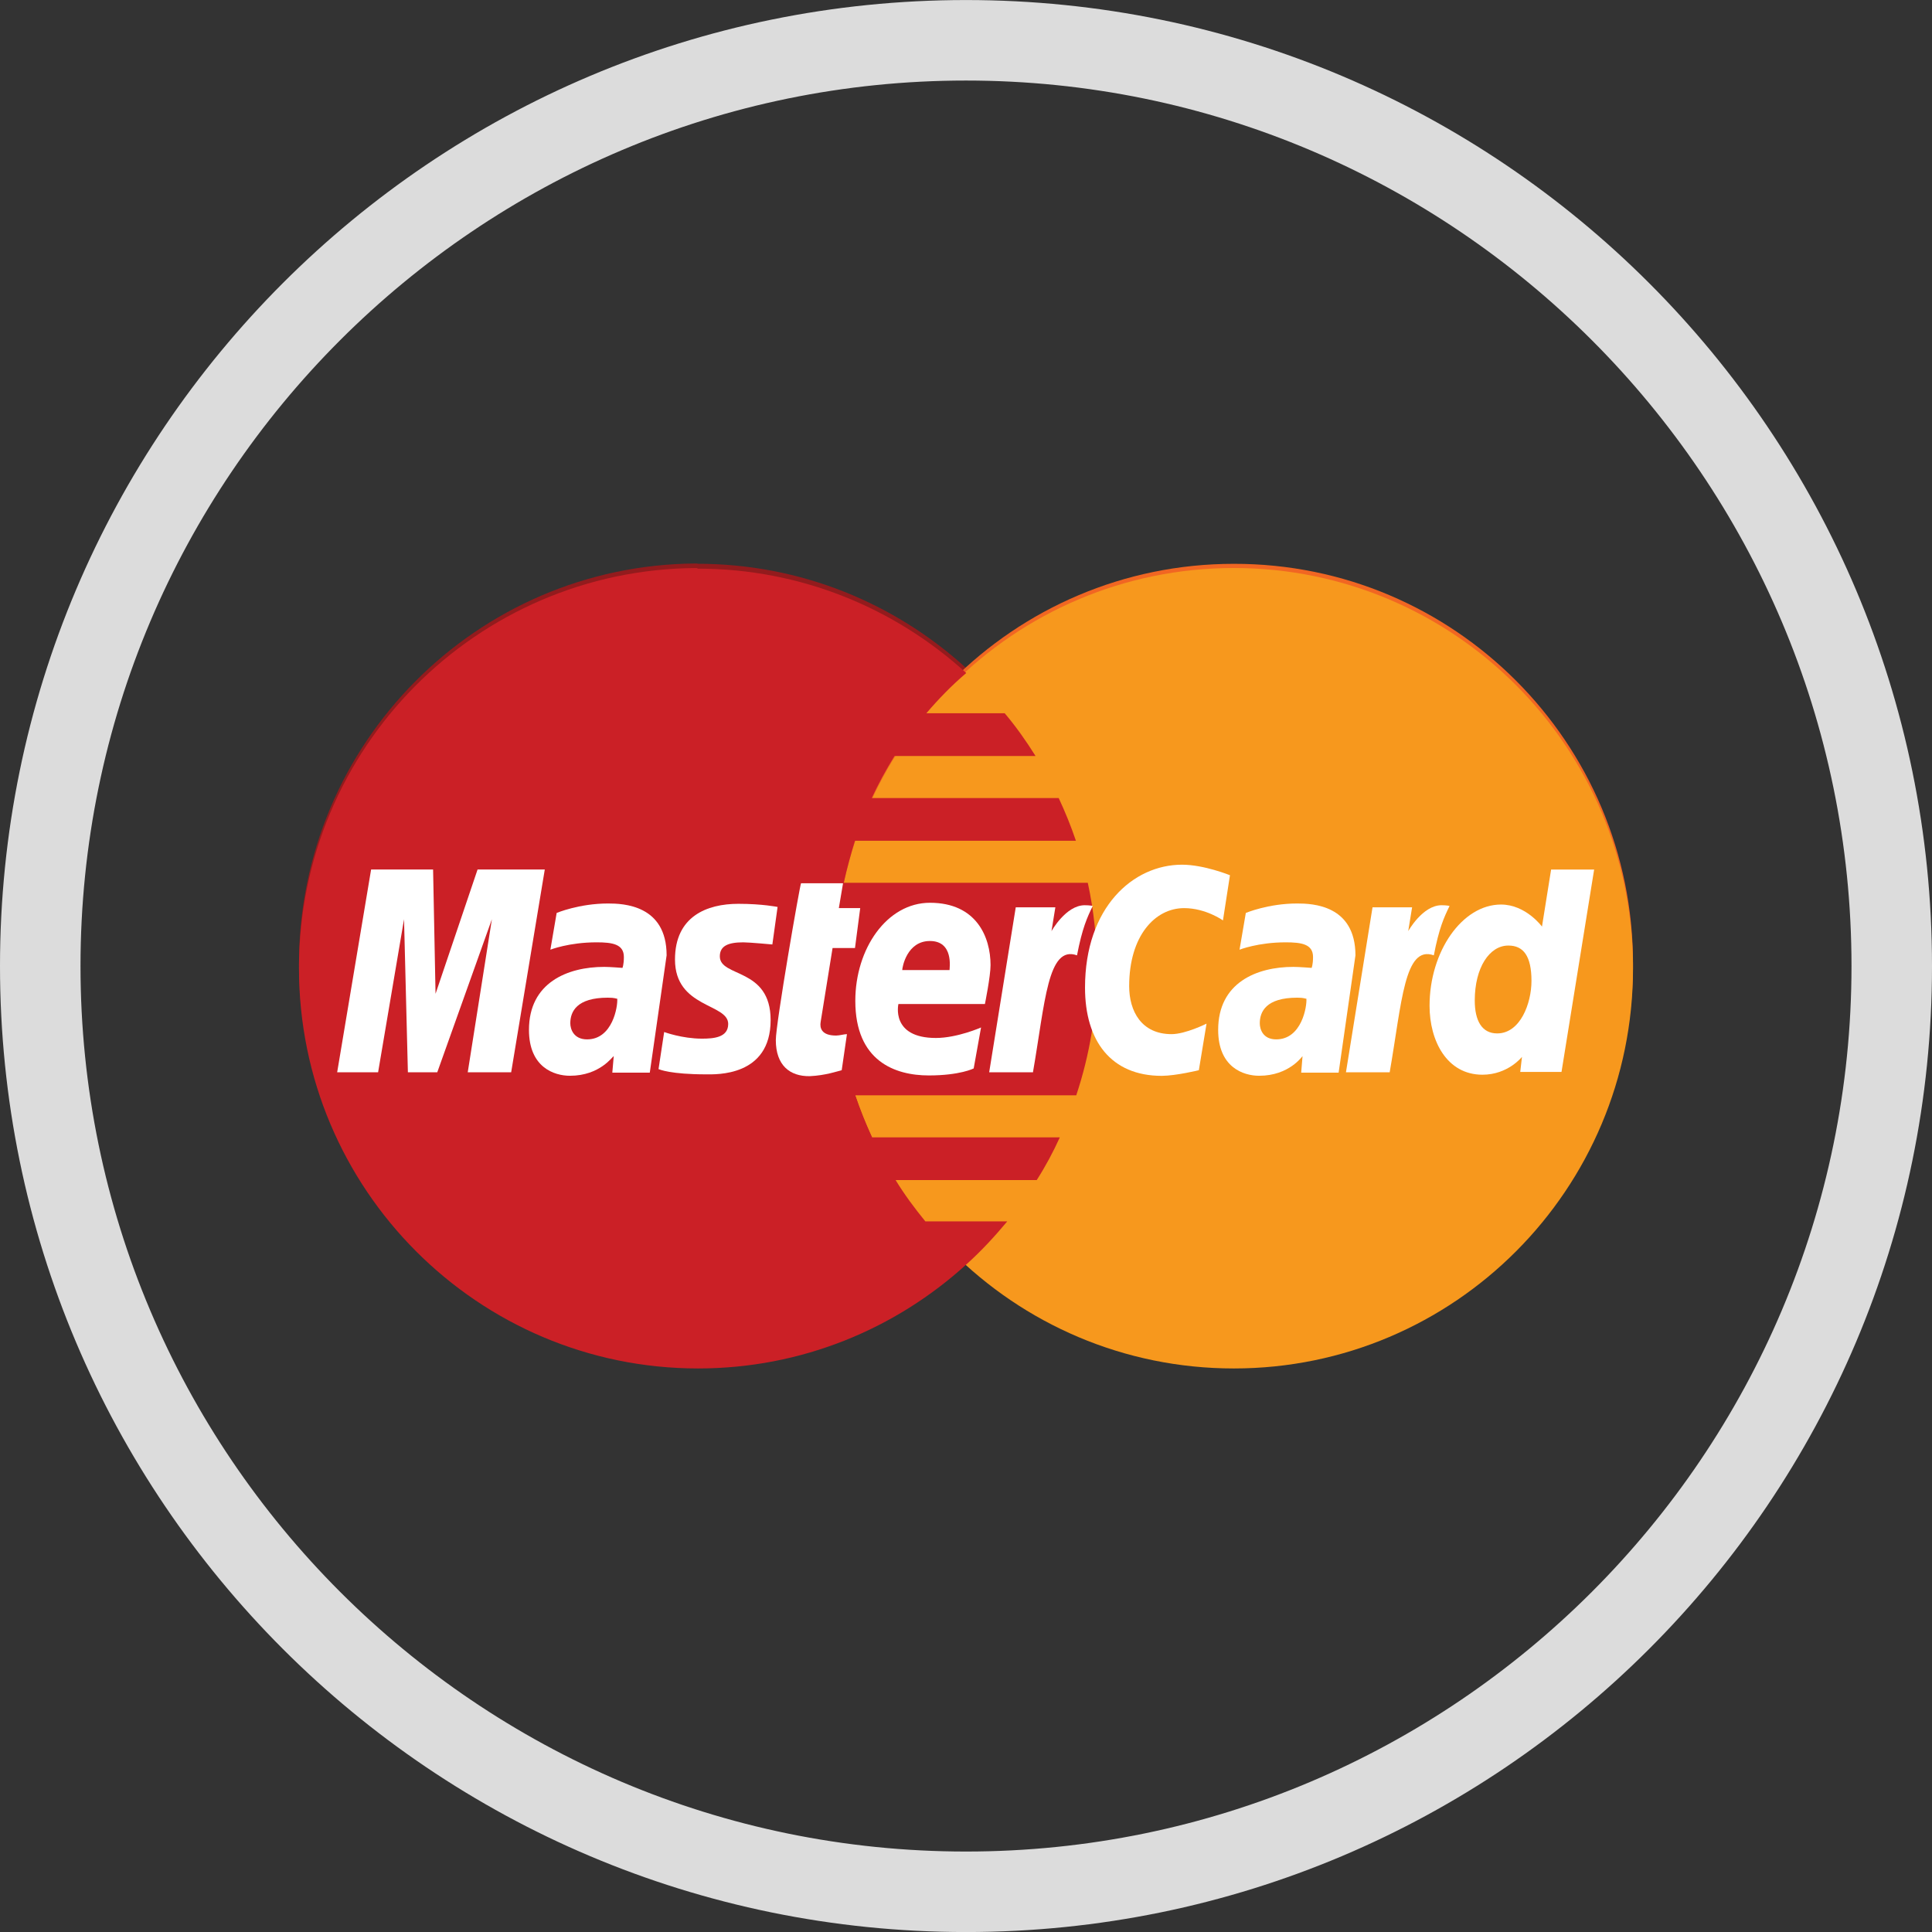
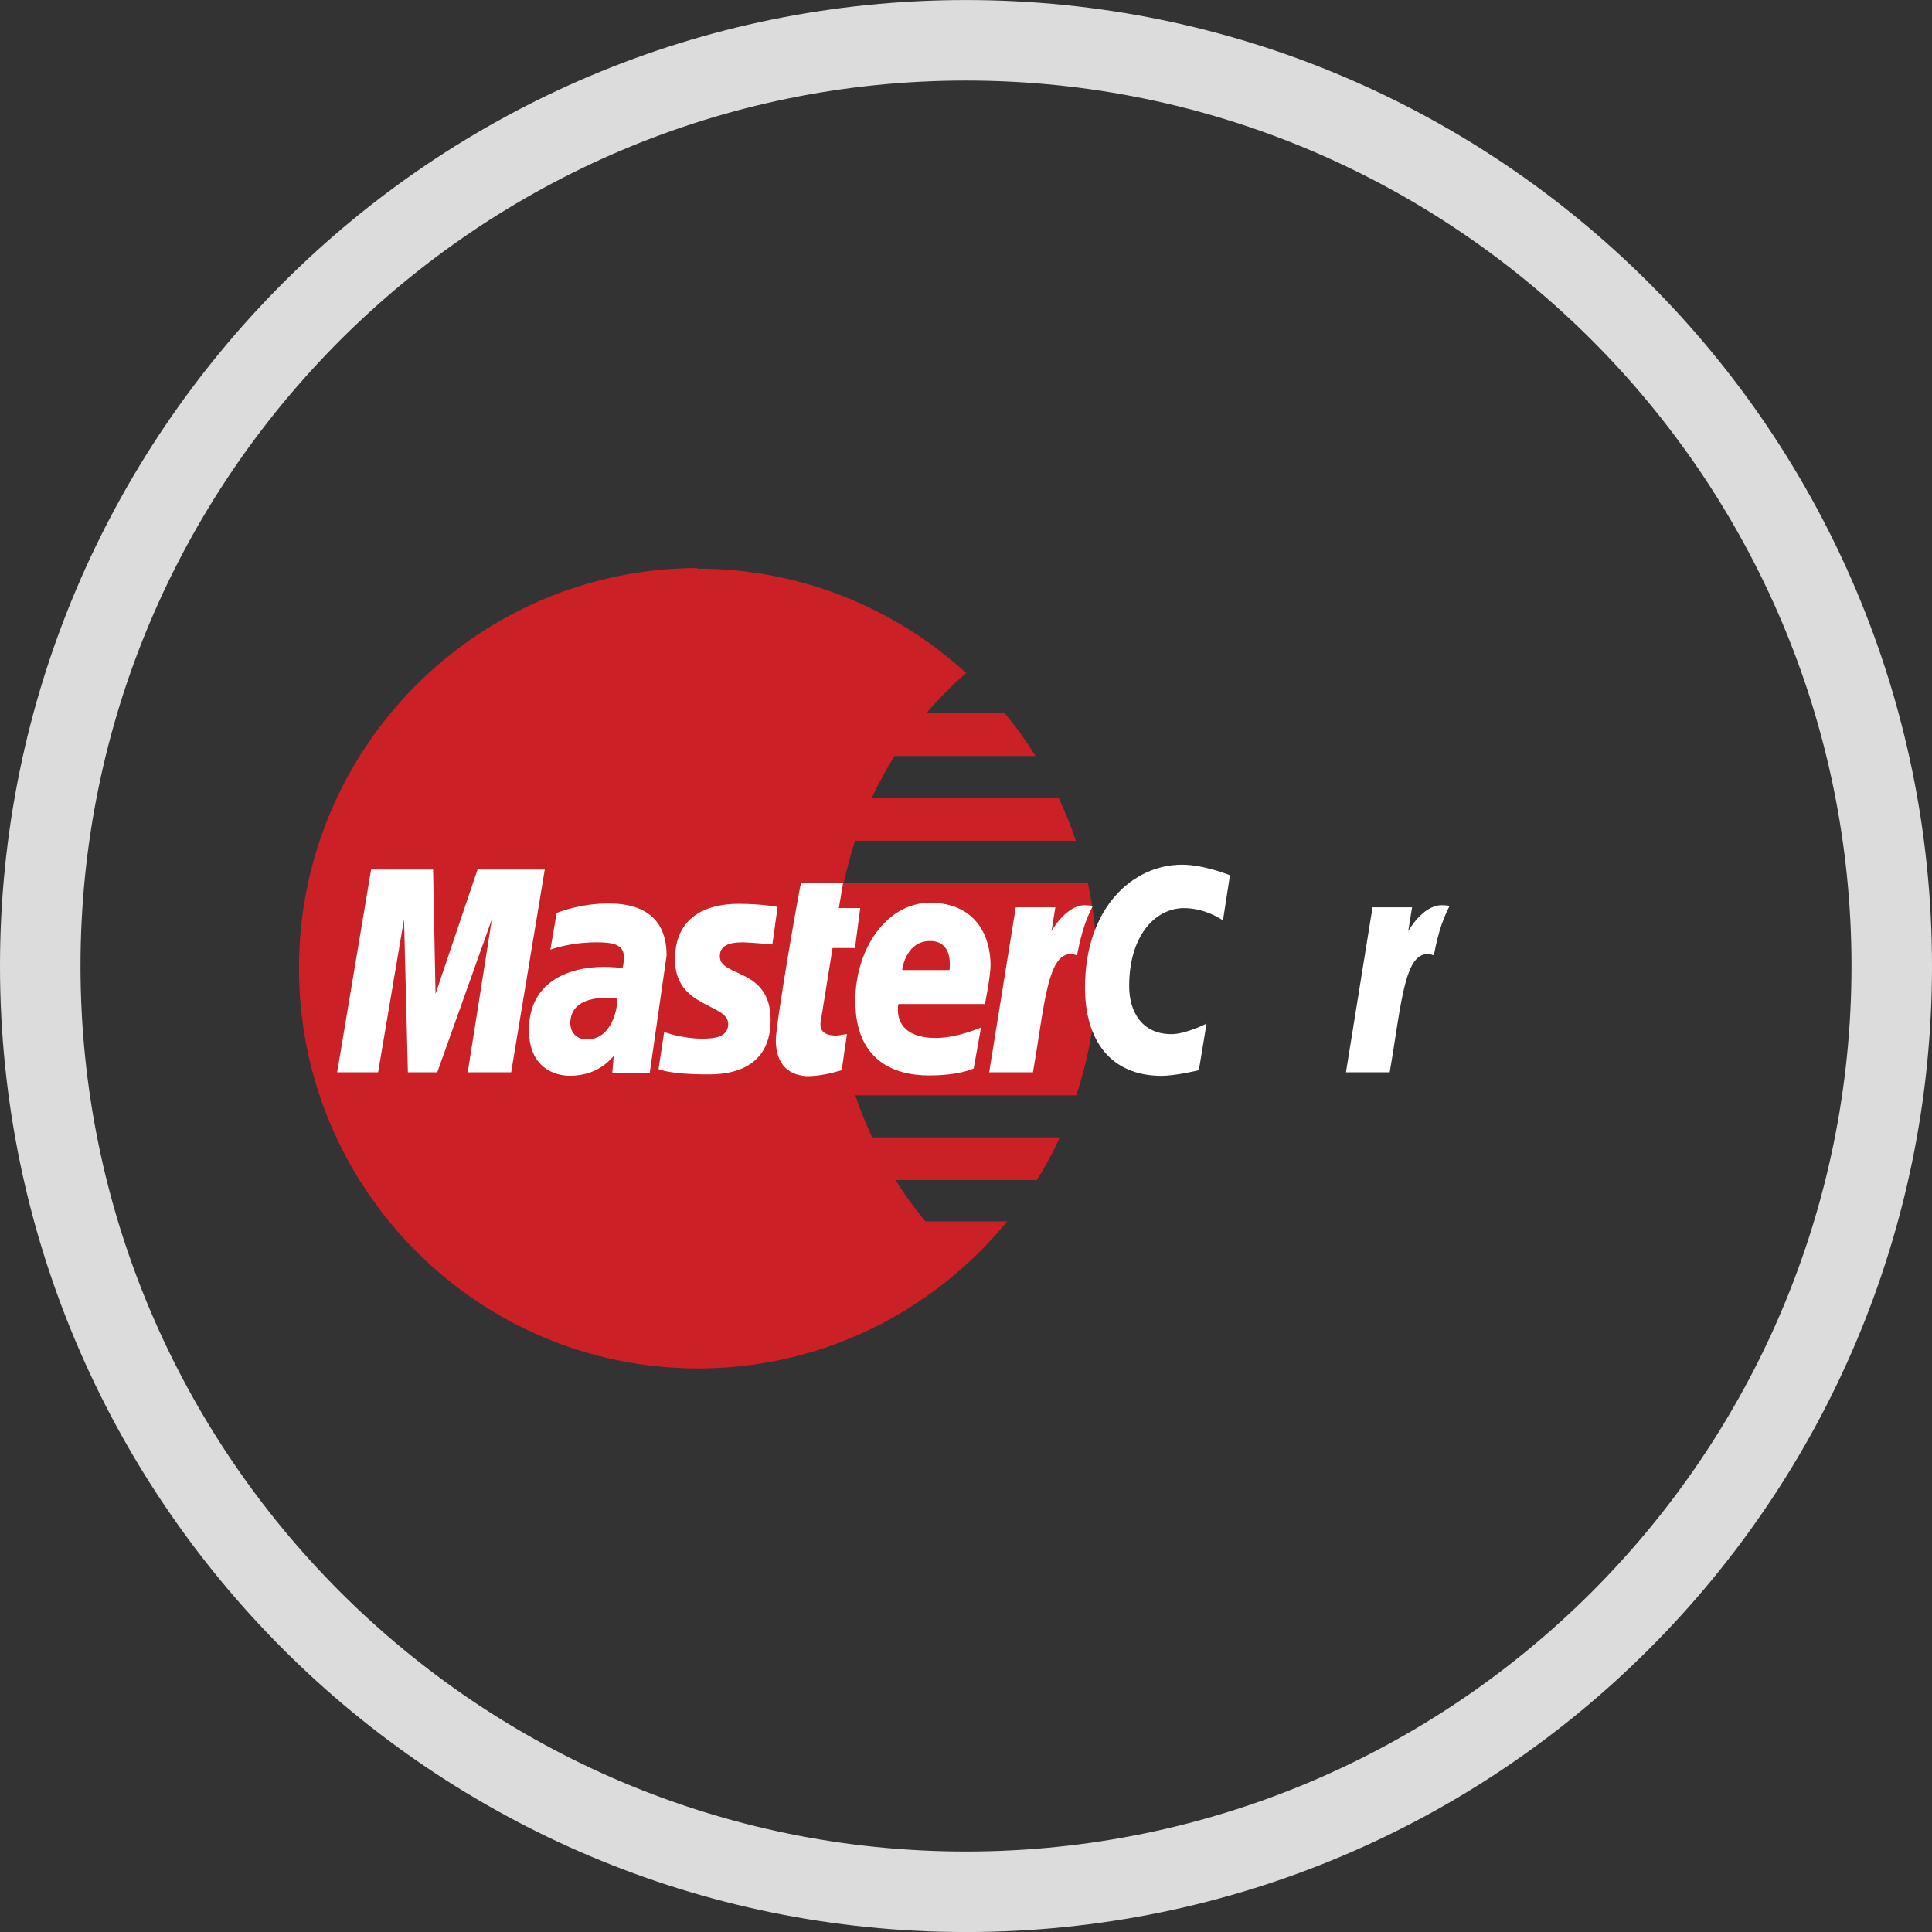
<svg xmlns="http://www.w3.org/2000/svg" version="1.1" id="Layer_1" x="0px" y="0px" width="48px" height="48px" viewBox="232 232 48 48" enable-background="new 232 232 48 48" xml:space="preserve">
  <rect x="232" y="232" width="48" height="48" fill="#333333" stroke="none" />
  <g>
    <g>
      <g>
        <g>
          <path fill="#DCDCDC" d="M256,234.001c12.131,0,22,9.869,22,22c0,12.131-9.869,22-22,22s-22-9.869-22-22      C234,243.87,243.869,234.001,256,234.001 M256,232.001c-13.253,0-24,10.747-24,24c0,13.252,10.747,24,24,24s24-10.748,24-24      C280,242.747,269.253,232.001,256,232.001L256,232.001z" />
        </g>
      </g>
    </g>
    <g>
      <g>
-         <path fill="#931B1D" d="M249.284,246c-5.445,0.035-9.856,4.472-9.856,9.943c0,5.49,4.446,9.936,9.917,9.936     c2.567,0,4.907-0.983,6.672-2.592l0,0l0,0c0.366-0.331,0.696-0.688,1.008-1.063h-2.035c-0.27-0.33-0.522-0.67-0.739-1.026h3.506     c0.217-0.339,0.408-0.695,0.574-1.061h-4.664c-0.156-0.34-0.296-0.688-0.418-1.045h5.49c0.33-0.991,0.514-2.053,0.514-3.149     c0-0.73-0.078-1.443-0.227-2.131h-6.063c0.078-0.357,0.174-0.705,0.278-1.044h5.49c-0.123-0.365-0.27-0.722-0.428-1.062h-4.645     c0.165-0.356,0.356-0.704,0.565-1.044h3.505c-0.234-0.374-0.486-0.73-0.766-1.062h-1.948c0.305-0.356,0.635-0.695,0.992-1     c-1.766-1.609-4.106-2.593-6.673-2.593C249.328,246,249.31,246,249.284,246z" />
-       </g>
+         </g>
      <g>
-         <path fill="#F16622" d="M272.572,255.943c0,5.49-4.436,9.943-9.918,9.943c-5.48,0-9.917-4.444-9.917-9.935l0,0     c0-5.489,4.436-9.943,9.917-9.943C268.127,246,272.572,250.446,272.572,255.943C272.572,255.935,272.572,255.943,272.572,255.943     z" />
-       </g>
+         </g>
      <g>
-         <path fill="#F7981D" d="M272.572,256.056c0,5.489-4.436,9.943-9.918,9.943c-5.48,0-9.917-4.445-9.917-9.935v-0.009     c0-5.489,4.436-9.943,9.917-9.943C268.127,246.113,272.572,250.558,272.572,256.056     C272.572,256.048,272.572,256.048,272.572,256.056z" />
-       </g>
+         </g>
      <g>
        <path fill="#CB2026" d="M249.284,246.113c-5.445,0.035-9.856,4.472-9.856,9.943c0,5.489,4.446,9.943,9.917,9.943     c2.567,0,4.907-0.982,6.672-2.592l0,0l0,0c0.366-0.33,0.696-0.688,1.008-1.062h-2.035c-0.27-0.331-0.522-0.67-0.739-1.026h3.506     c0.217-0.339,0.408-0.695,0.574-1.062h-4.664c-0.156-0.339-0.296-0.687-0.418-1.044h5.49c0.33-0.991,0.514-2.053,0.514-3.149     c0-0.73-0.078-1.444-0.227-2.131h-6.063c0.078-0.356,0.174-0.705,0.278-1.044h5.49c-0.123-0.365-0.27-0.723-0.428-1.062h-4.645     c0.165-0.357,0.356-0.705,0.565-1.044h3.505c-0.234-0.374-0.486-0.731-0.766-1.062h-1.948c0.305-0.356,0.635-0.696,0.992-1     c-1.766-1.609-4.106-2.593-6.673-2.593C249.328,246.113,249.31,246.113,249.284,246.113z" />
      </g>
      <g>
        <g>
          <path fill="#FFFFFF" d="M252.912,258.589l0.13-0.896c-0.07,0-0.183,0.035-0.27,0.035c-0.365,0-0.409-0.191-0.383-0.339      l0.296-1.836h0.557l0.13-0.992h-0.531l0.104-0.617h-1.043c-0.026,0.025-0.627,3.479-0.627,3.897      c0,0.626,0.348,0.904,0.844,0.896C252.512,258.719,252.807,258.614,252.912,258.589z" />
        </g>
        <g>
          <path fill="#FFFFFF" d="M253.25,256.866c0,1.496,0.983,1.853,1.827,1.853c0.774,0,1.114-0.174,1.114-0.174l0.183-1.018      c0,0-0.591,0.261-1.122,0.261c-1.131,0-0.931-0.844-0.931-0.844h2.149c0,0,0.14-0.688,0.14-0.966      c0-0.695-0.349-1.549-1.505-1.549C254.034,254.429,253.25,255.57,253.25,256.866z M255.104,255.379      c0.592,0,0.487,0.669,0.487,0.722h-1.175C254.417,256.031,254.53,255.379,255.104,255.379z" />
        </g>
        <g>
          <path fill="#FFFFFF" d="M261.785,258.589l0.191-1.157c0,0-0.521,0.261-0.869,0.261c-0.75,0-1.053-0.573-1.053-1.192      c0-1.252,0.643-1.939,1.365-1.939c0.539,0,0.965,0.305,0.965,0.305l0.174-1.122c0,0-0.643-0.262-1.191-0.262      c-1.219,0-2.41,1.062-2.41,3.054c0,1.323,0.645,2.192,1.906,2.192C261.221,258.727,261.785,258.589,261.785,258.589z" />
        </g>
        <g>
          <path fill="#FFFFFF" d="M247.109,254.447c-0.723,0-1.279,0.235-1.279,0.235l-0.156,0.913c0,0,0.461-0.183,1.148-0.183      c0.391,0,0.678,0.044,0.678,0.365c0,0.191-0.035,0.27-0.035,0.27s-0.313-0.025-0.452-0.025c-0.914,0-1.871,0.391-1.871,1.565      c0,0.931,0.626,1.14,1.018,1.14c0.749,0,1.062-0.487,1.088-0.487l-0.035,0.409h0.931l0.418-2.914      C248.562,254.482,247.483,254.447,247.109,254.447z M247.335,256.813c0.017,0.184-0.113,1.01-0.749,1.01      c-0.331,0-0.417-0.252-0.417-0.4c0-0.287,0.157-0.636,0.931-0.636C247.283,256.787,247.301,256.813,247.335,256.813z" />
        </g>
        <g>
          <path fill="#FFFFFF" d="M249.545,258.692c0.235,0,1.601,0.062,1.601-1.348c0-1.313-1.262-1.053-1.262-1.584      c0-0.261,0.209-0.348,0.583-0.348c0.148,0,0.722,0.053,0.722,0.053l0.13-0.932c0,0-0.374-0.078-0.974-0.078      c-0.784,0-1.575,0.313-1.575,1.384c0,1.209,1.322,1.087,1.322,1.601c0,0.339-0.365,0.365-0.652,0.365      c-0.496,0-0.939-0.165-0.939-0.165l-0.14,0.922C248.388,258.571,248.658,258.692,249.545,258.692z" />
        </g>
        <g>
-           <path fill="#FFFFFF" d="M270.537,253.603l-0.227,1.418c0,0-0.4-0.548-1.018-0.548c-0.965,0-1.775,1.166-1.775,2.515      c0,0.87,0.428,1.713,1.314,1.713c0.635,0,0.982-0.443,0.982-0.443l-0.043,0.374h1.025l0.811-5.028H270.537z M270.049,256.37      c0,0.557-0.277,1.305-0.852,1.305c-0.383,0-0.557-0.321-0.557-0.817c0-0.818,0.365-1.366,0.834-1.366      C269.85,255.491,270.049,255.753,270.049,256.37z" />
-         </g>
+           </g>
        <g>
          <path fill="#FFFFFF" d="M241.394,258.64l0.644-3.802l0.096,3.802h0.73l1.357-3.802l-0.6,3.802h1.079l0.835-5.037h-1.67      l-1.044,3.088l-0.061-3.088h-1.54l-0.843,5.037H241.394z" />
        </g>
        <g>
          <path fill="#FFFFFF" d="M257.662,258.649c0.305-1.749,0.365-3.175,1.096-2.914c0.131-0.679,0.252-0.94,0.391-1.227      c0,0-0.068-0.018-0.199-0.018c-0.469,0-0.826,0.644-0.826,0.644l0.096-0.592h-0.984l-0.66,4.098h1.088V258.649z" />
        </g>
        <g>
-           <path fill="#FFFFFF" d="M264.229,254.447c-0.721,0-1.277,0.235-1.277,0.235l-0.156,0.913c0,0,0.461-0.183,1.146-0.183      c0.393,0,0.68,0.044,0.68,0.365c0,0.191-0.035,0.27-0.035,0.27s-0.313-0.025-0.453-0.025c-0.912,0-1.869,0.391-1.869,1.565      c0,0.931,0.627,1.14,1.018,1.14c0.748,0,1.07-0.487,1.078-0.487l-0.033,0.409h0.93l0.418-2.914      C265.674,254.482,264.604,254.447,264.229,254.447z M264.457,256.813c0.016,0.184-0.113,1.01-0.75,1.01      c-0.33,0-0.408-0.252-0.408-0.4c0-0.287,0.156-0.636,0.93-0.636C264.404,256.787,264.422,256.813,264.457,256.813z" />
-         </g>
+           </g>
        <g>
          <path fill="#FFFFFF" d="M266.525,258.649c0.305-1.749,0.365-3.175,1.098-2.914c0.131-0.679,0.252-0.94,0.391-1.227      c0,0-0.068-0.018-0.199-0.018c-0.471,0-0.828,0.644-0.828,0.644l0.096-0.592H266.1l-0.66,4.098h1.086V258.649z" />
        </g>
      </g>
    </g>
  </g>
</svg>